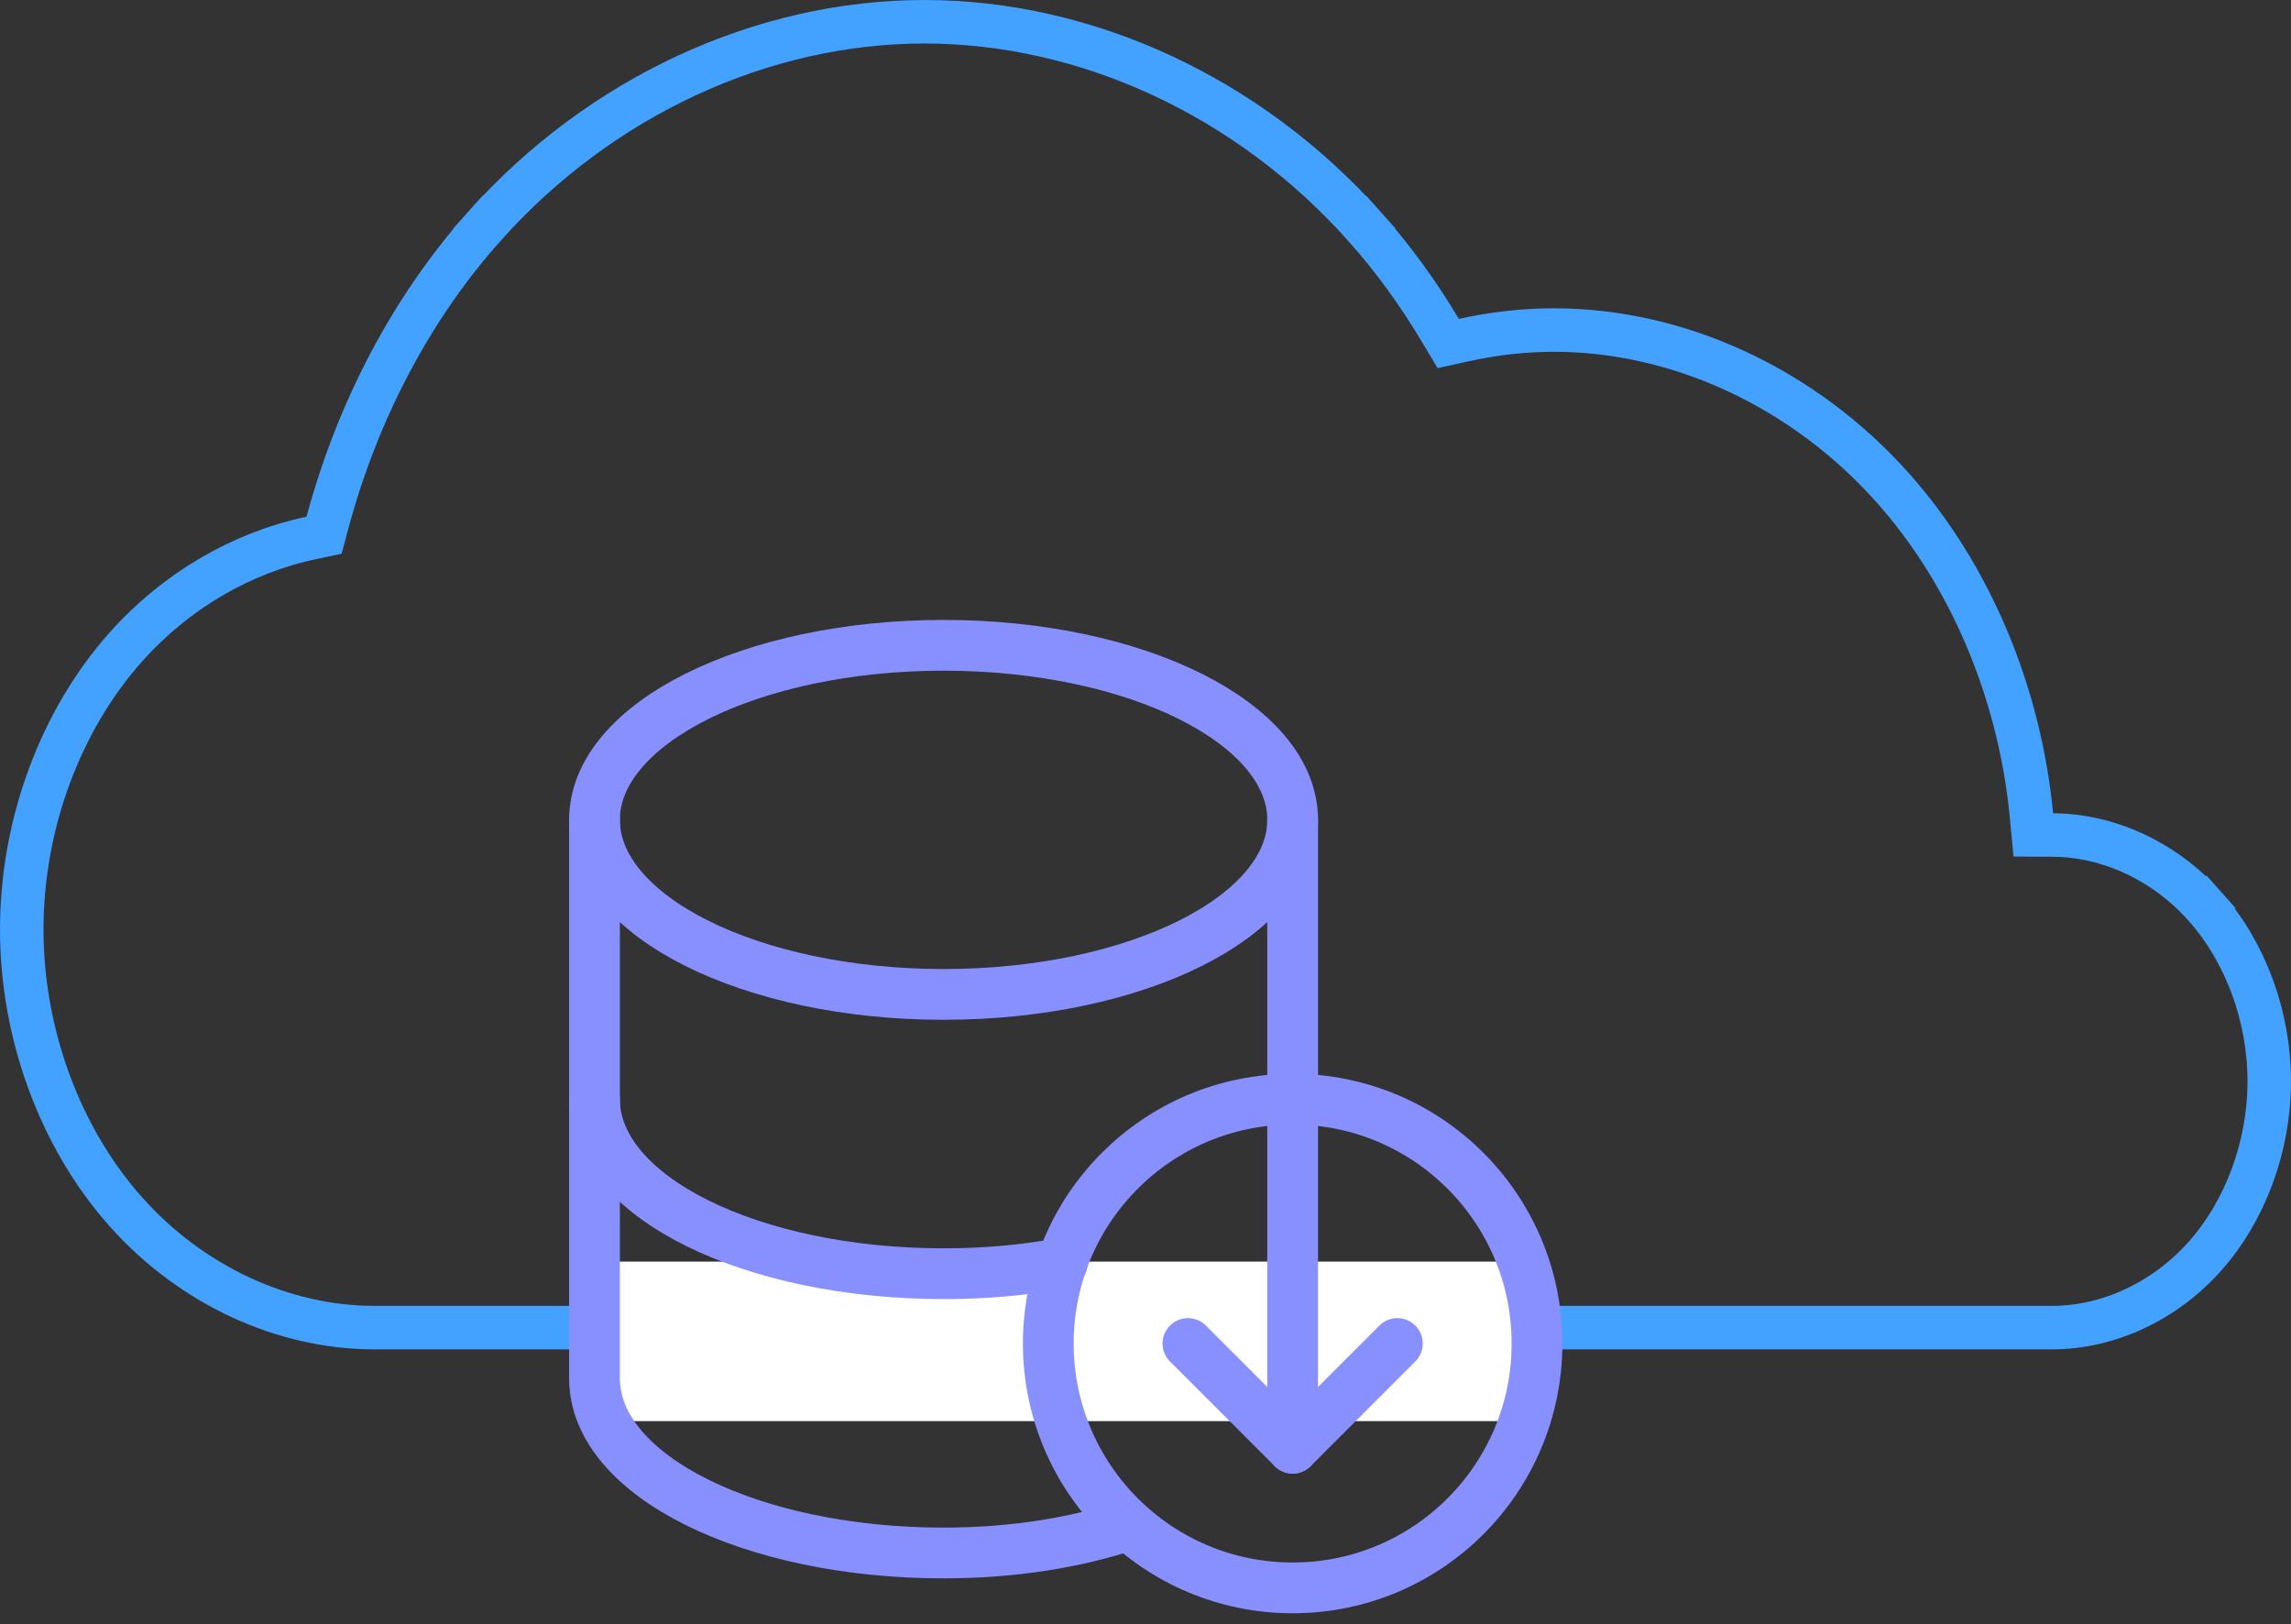
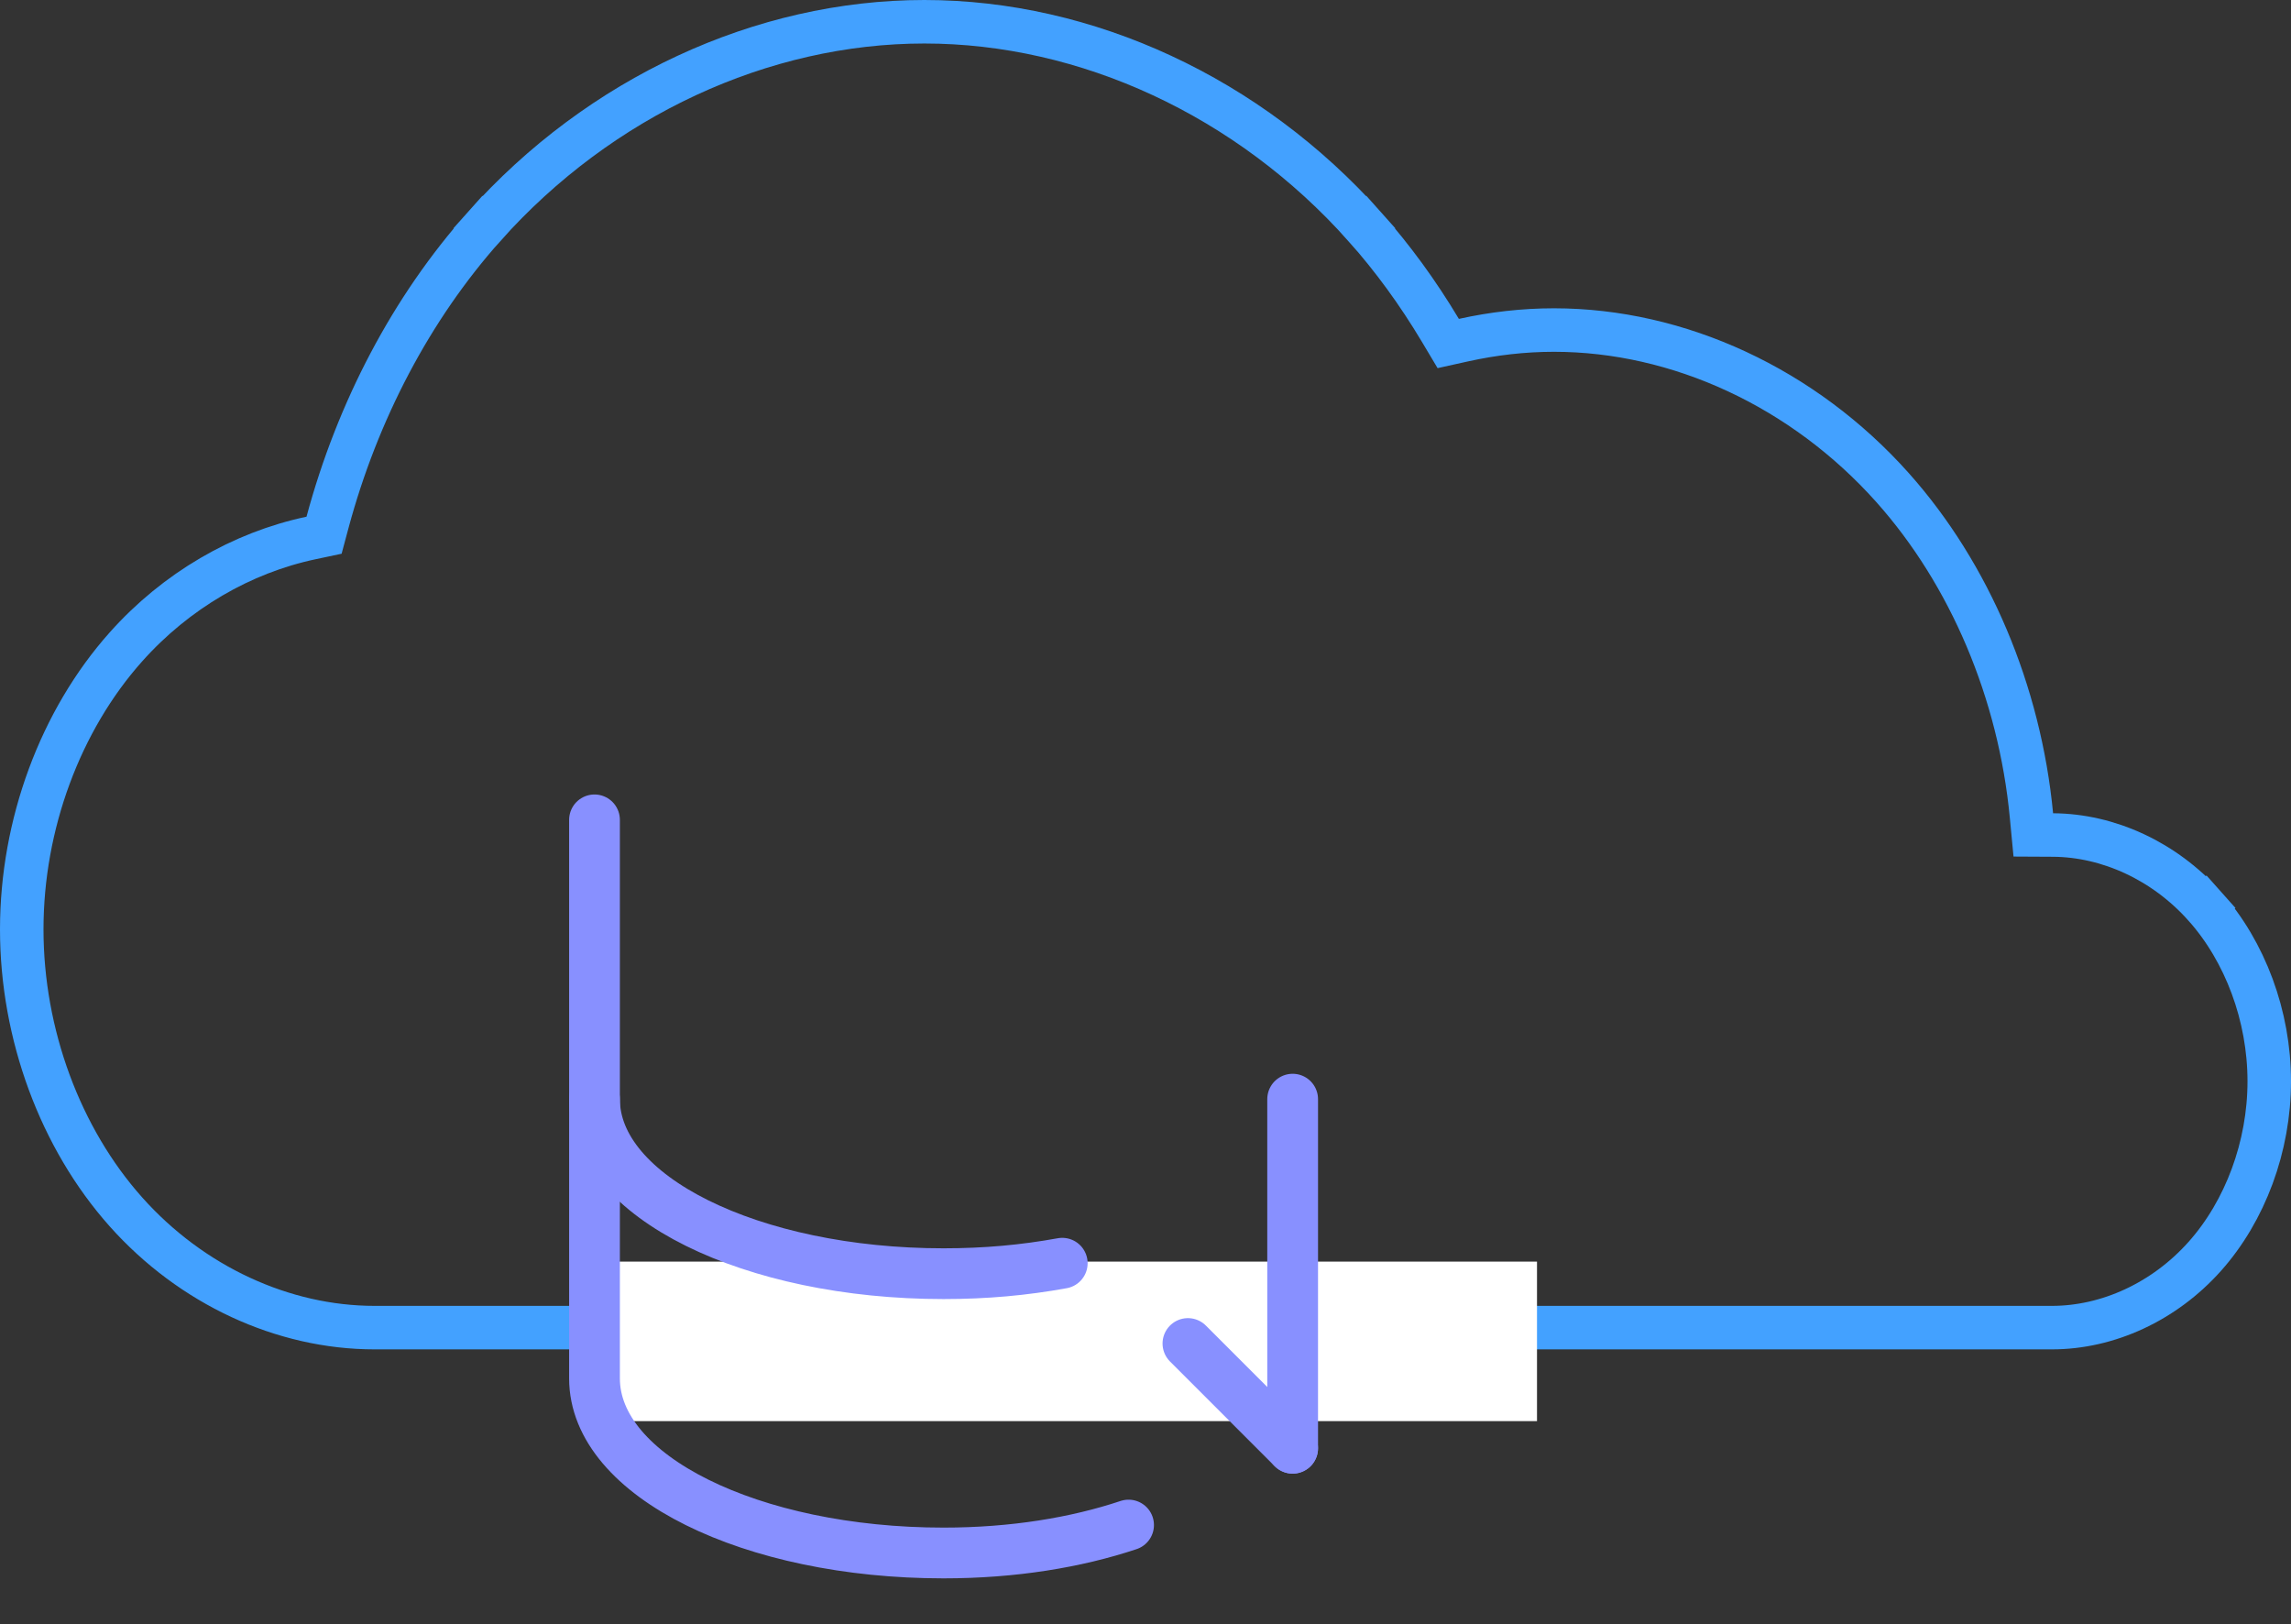
<svg xmlns="http://www.w3.org/2000/svg" width="158" height="112" viewBox="0 0 158 112" fill="none">
  <rect x="0" y="0" width="158" height="112" fill="#333333" stroke="none" />
  <path d="M21.45 37.099L22.349 36.908L22.587 36.021C24.651 28.348 28.368 21.252 33.391 15.62L32.272 14.621L33.391 15.62C41.367 6.676 52.553 1.5 63.749 1.5C74.947 1.5 86.132 6.676 94.108 15.62L95.227 14.621L94.108 15.62C96.047 17.795 97.79 20.193 99.324 22.759L99.878 23.688L100.935 23.454C102.992 23 105.08 22.76 107.165 22.76C115.772 22.76 124.382 26.74 130.527 33.63C135.865 39.615 139.29 47.749 140.099 56.225L140.228 57.575L141.584 57.582C145.421 57.604 149.283 59.386 152.052 62.492L153.172 61.494L152.052 62.492C154.845 65.624 156.5 70.071 156.5 74.565C156.5 79.059 154.845 83.509 152.052 86.64C149.265 89.765 145.373 91.552 141.513 91.552H25.829C19.524 91.552 13.202 88.636 8.685 83.571C4.163 78.5 1.5 71.326 1.5 64.089C1.5 56.852 4.162 49.68 8.685 44.609C12.146 40.728 16.677 38.109 21.45 37.099Z" stroke="#43A1FF" stroke-width="3" />
  <rect x="41" y="87" width="65" height="11" fill="white" />
-   <path d="M65.074 68.574C78.37 68.574 89.148 63.185 89.148 56.537C89.148 49.889 78.37 44.5 65.074 44.5C51.778 44.5 41 49.889 41 56.537C41 63.185 51.778 68.574 65.074 68.574Z" stroke="#8890FF" stroke-width="3.5" stroke-miterlimit="10" stroke-linecap="round" stroke-linejoin="round" />
-   <path d="M89.148 75.796V56.537" stroke="#8890FF" stroke-width="3.5" stroke-miterlimit="10" stroke-linecap="round" stroke-linejoin="round" />
  <path d="M41 56.537V75.796C41 82.537 51.833 87.833 65.074 87.833C67.963 87.833 70.611 87.593 73.259 87.111" stroke="#8890FF" stroke-width="3.5" stroke-miterlimit="10" stroke-linecap="round" stroke-linejoin="round" />
  <path d="M41 75.797V95.056C41 101.797 51.833 107.093 65.074 107.093C69.889 107.093 74.222 106.371 77.833 105.167" stroke="#8890FF" stroke-width="3.5" stroke-miterlimit="10" stroke-linecap="round" stroke-linejoin="round" />
-   <path d="M89.148 109.5C98.455 109.5 106 101.955 106 92.648C106 83.341 98.455 75.797 89.148 75.797C79.841 75.797 72.296 83.341 72.296 92.648C72.296 101.955 79.841 109.5 89.148 109.5Z" stroke="#8890FF" stroke-width="3.5" stroke-miterlimit="10" stroke-linecap="round" stroke-linejoin="round" />
  <path d="M89.148 75.797V99.871" stroke="#8890FF" stroke-width="3.5" stroke-miterlimit="10" stroke-linecap="round" stroke-linejoin="round" />
-   <path d="M81.926 92.648L89.148 99.87L96.37 92.648" stroke="#8890FF" stroke-width="3.5" stroke-miterlimit="10" stroke-linecap="round" stroke-linejoin="round" />
+   <path d="M81.926 92.648L89.148 99.87" stroke="#8890FF" stroke-width="3.5" stroke-miterlimit="10" stroke-linecap="round" stroke-linejoin="round" />
</svg>